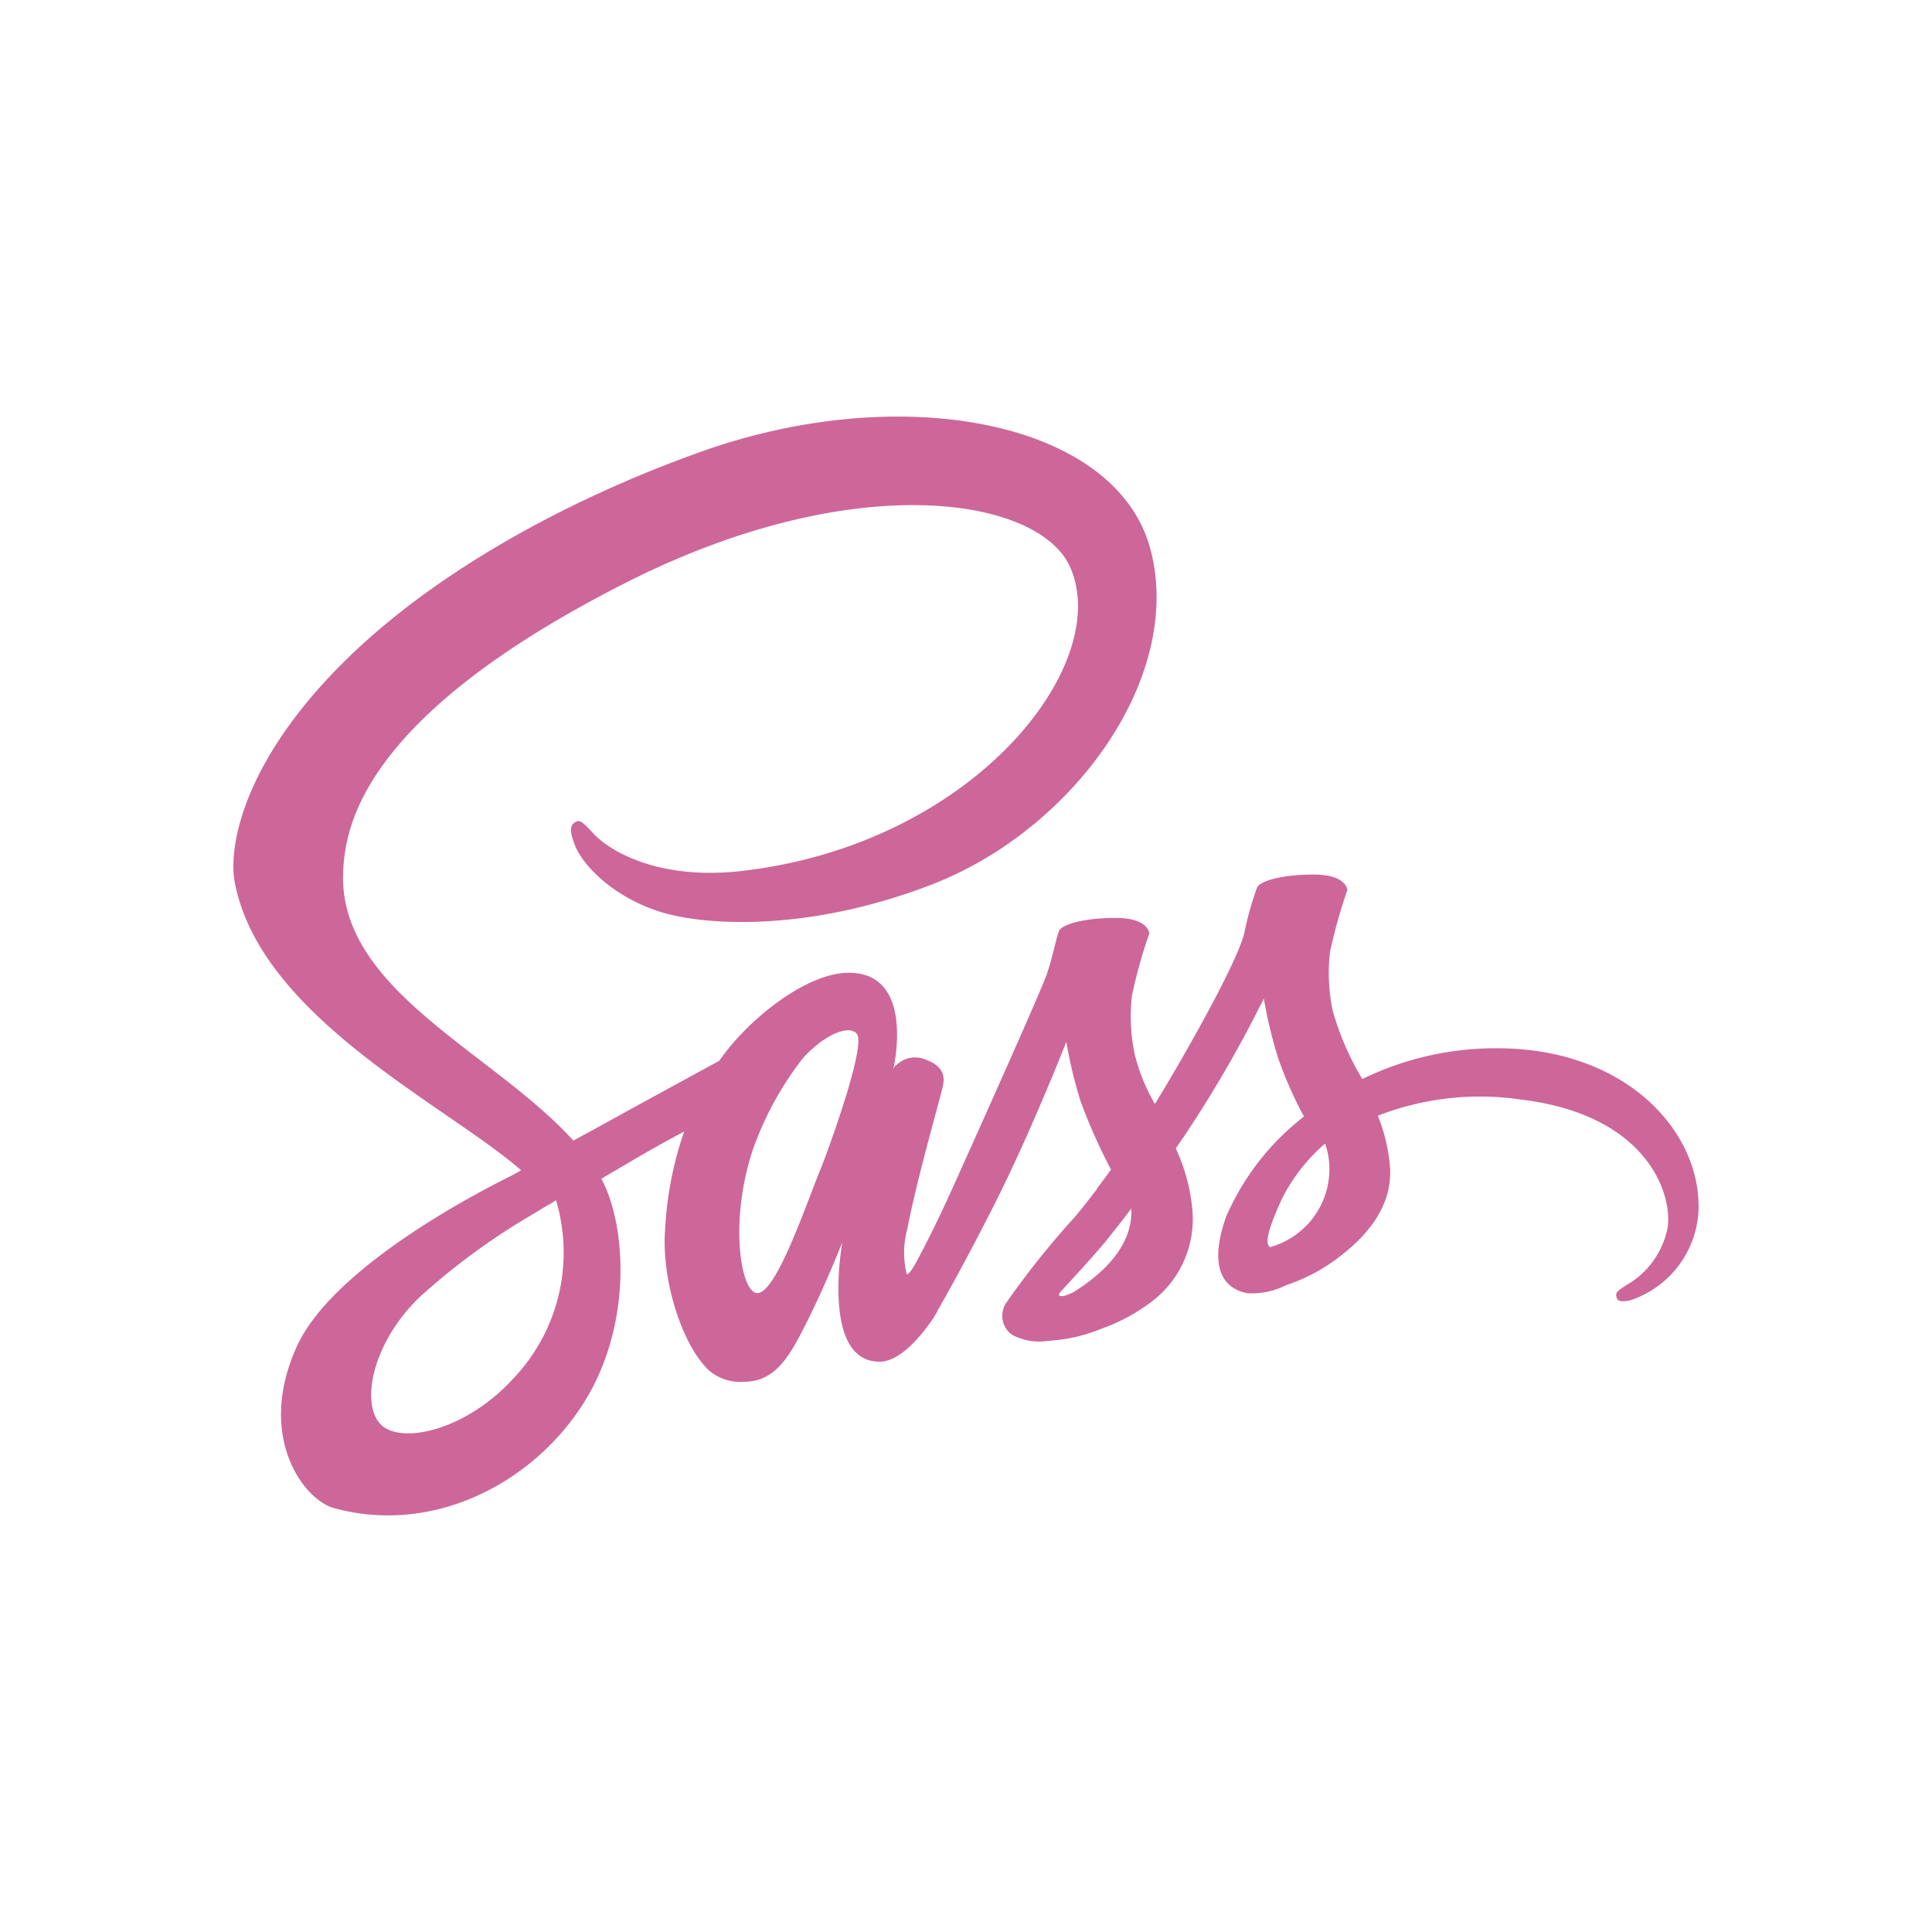
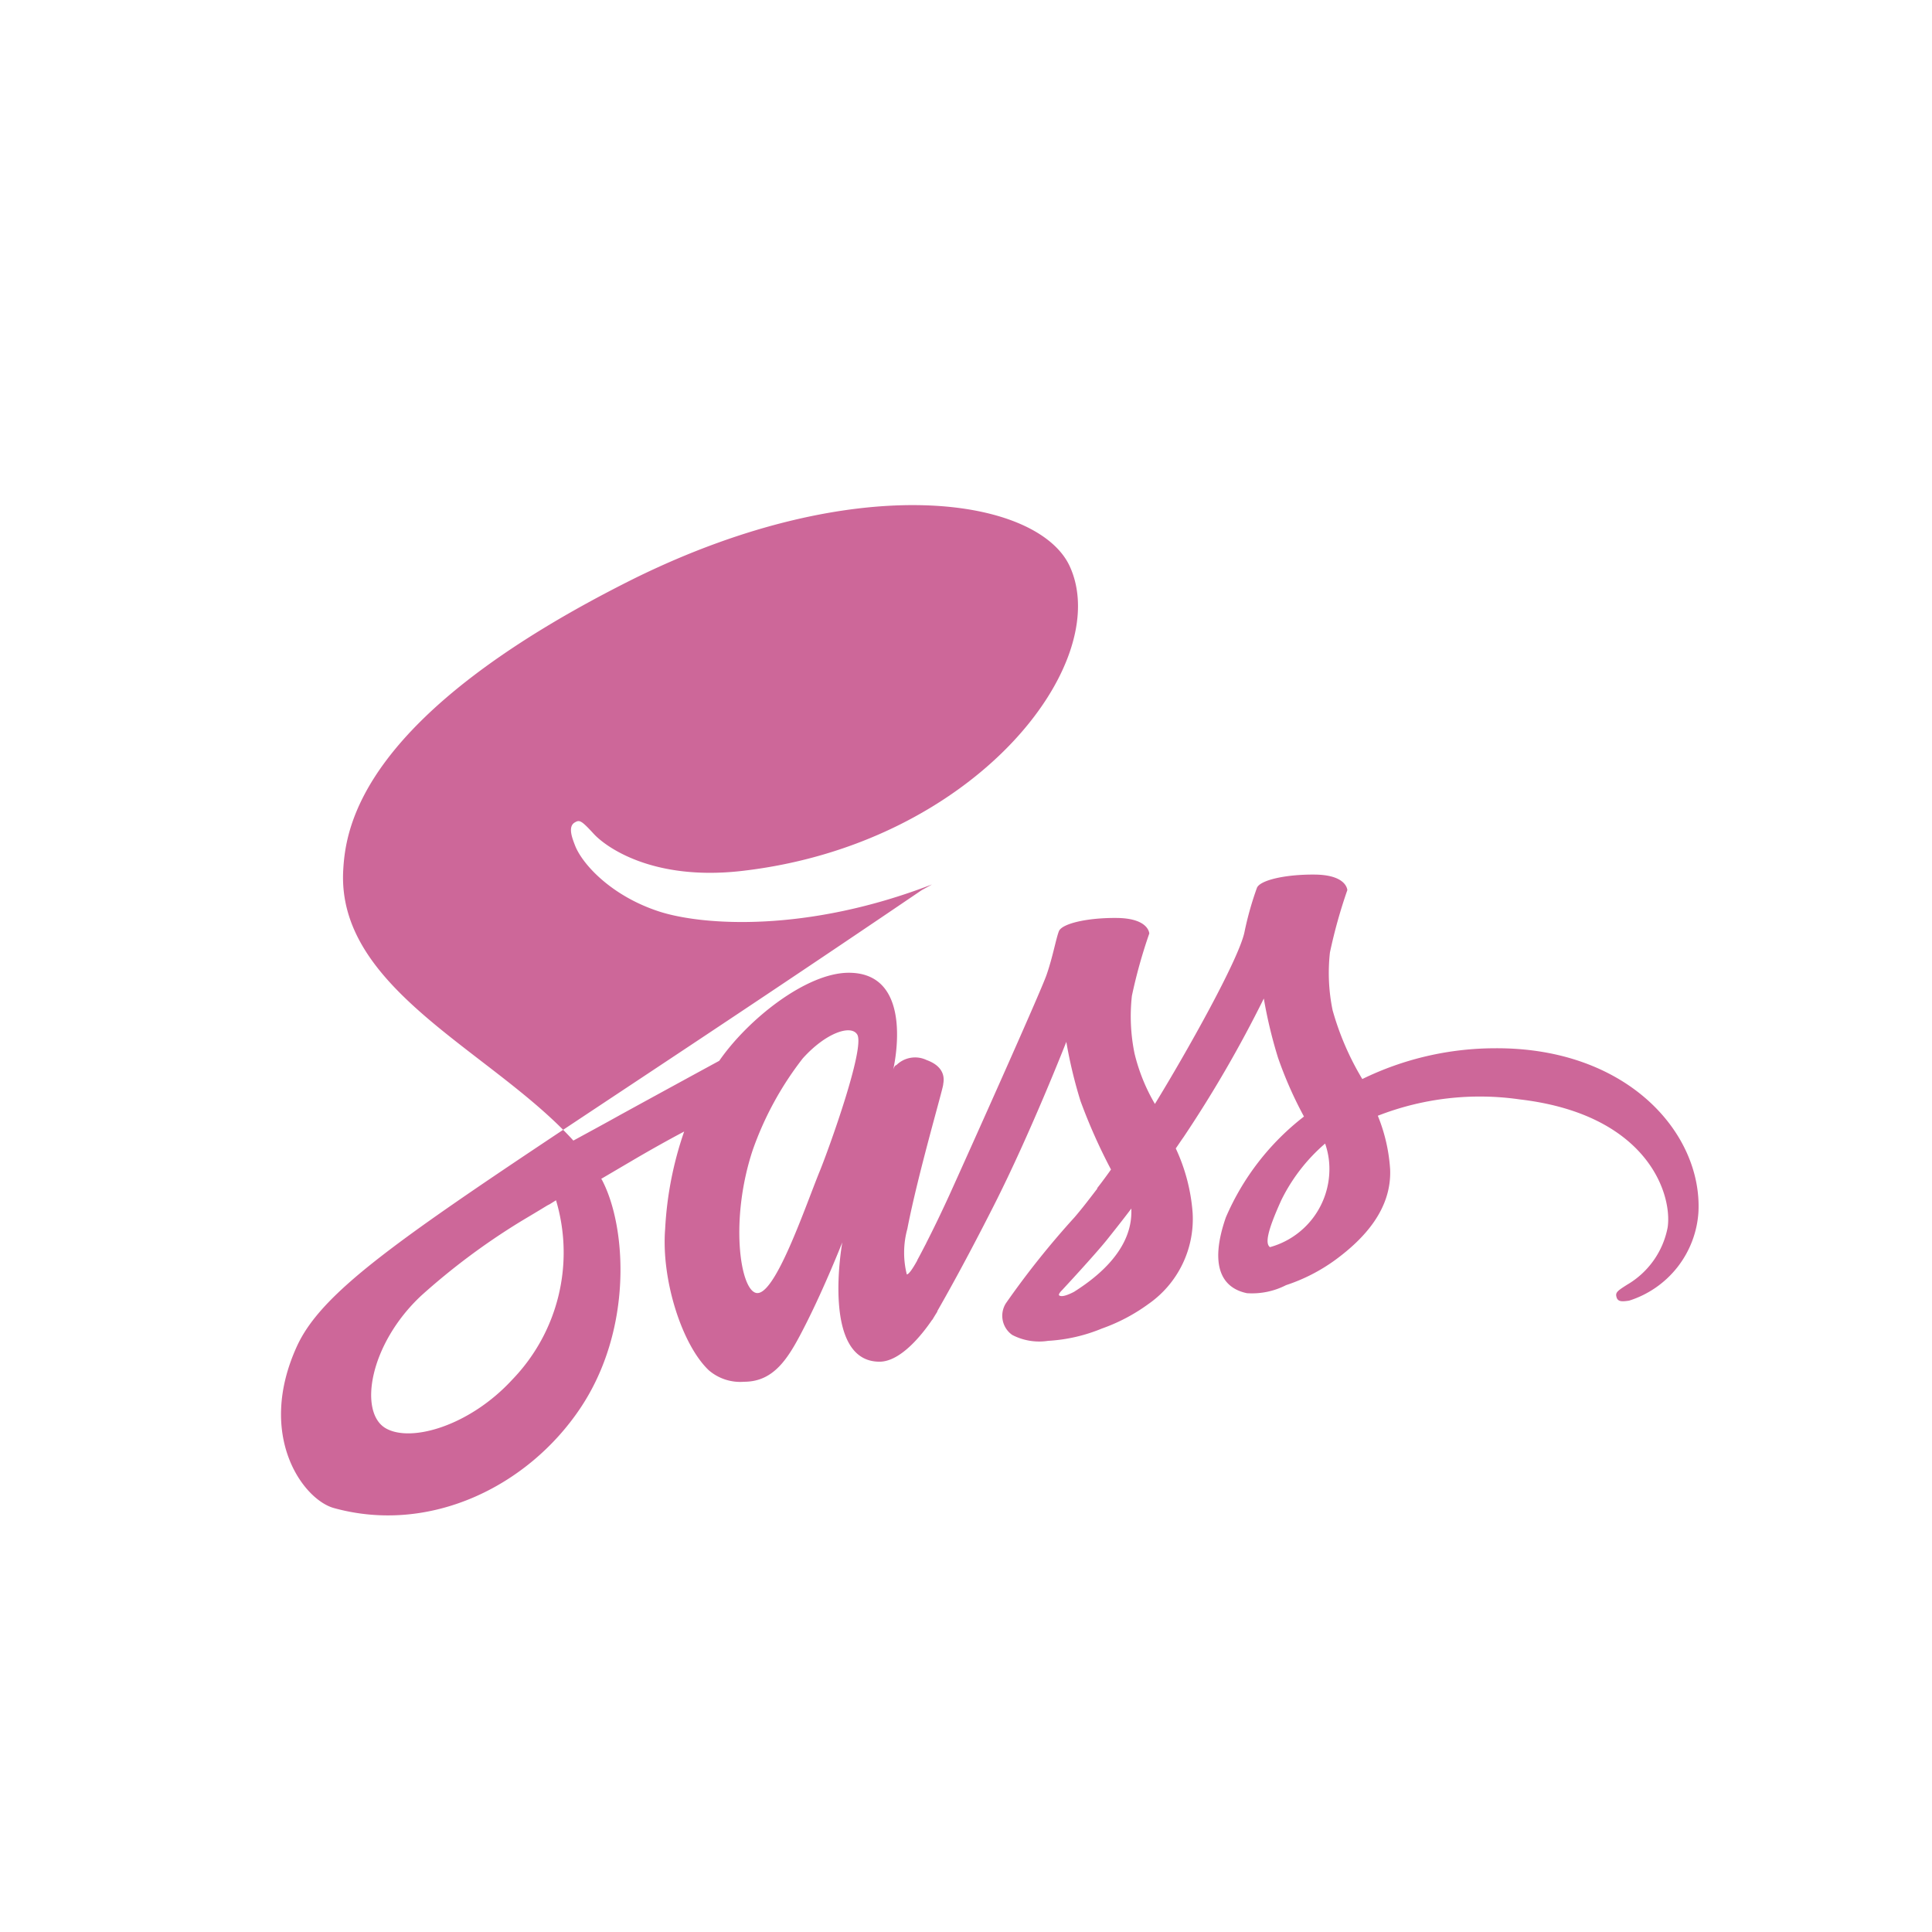
<svg xmlns="http://www.w3.org/2000/svg" width="128" height="128" viewBox="0 0 128 128">
  <g id="sass" transform="translate(-2347 -71)">
    <g id="layer" transform="translate(2630)">
      <rect id="box" width="128" height="128" transform="translate(-283 71)" fill="none" />
      <circle id="circle" cx="64" cy="64" r="64" transform="translate(-283 71)" fill="none" />
      <line id="line" y2="128" transform="translate(-267.5 71)" fill="none" />
      <line id="line-2" data-name="line" y2="128" transform="translate(-170.5 71)" fill="none" />
-       <line id="line-3" data-name="line" x2="128" transform="translate(-283 86.5)" fill="none" />
      <line id="line-4" data-name="line" x2="128" transform="translate(-283 183.5)" fill="none" />
    </g>
-     <path id="Sass_Logo_Color" d="M83.562,41.824a20.1,20.1,0,0,0-8.795,2.039A18.532,18.532,0,0,1,72.8,39.306a12.237,12.237,0,0,1-.177-3.83,34.017,34.017,0,0,1,1.153-4.131c-.018-.177-.213-1.011-2.163-1.028s-3.635.372-3.83.887a21.4,21.4,0,0,0-.816,2.89c-.337,1.773-3.9,8.1-5.94,11.419a12.317,12.317,0,0,1-1.348-3.333,12.237,12.237,0,0,1-.177-3.83,34.016,34.016,0,0,1,1.153-4.131c-.018-.177-.213-1.011-2.163-1.028s-3.635.372-3.83.887-.408,1.72-.816,2.89S48.7,48.7,47.462,51.434c-.638,1.4-1.188,2.518-1.578,3.28h0a.809.809,0,0,1-.071.142c-.337.656-.532,1.011-.532,1.011v.018c-.266.479-.55.922-.692.922a5.933,5.933,0,0,1,.035-3.014c.709-3.67,2.394-9.38,2.376-9.575,0-.106.319-1.1-1.1-1.614a1.761,1.761,0,0,0-2,.337c-.124,0-.213.3-.213.3s1.543-6.419-2.943-6.419c-2.8,0-6.667,3.067-8.582,5.834-1.206.656-3.777,2.057-6.525,3.564-1.046.585-2.128,1.17-3.138,1.72-.071-.071-.142-.16-.213-.23-5.426-5.8-15.461-9.894-15.036-17.678.16-2.837,1.135-10.284,19.274-19.327,14.93-7.358,26.809-5.319,28.866-.8,2.943,6.454-6.365,18.44-21.791,20.178-5.887.656-8.972-1.614-9.752-2.465-.816-.887-.94-.94-1.241-.762-.5.266-.177,1.064,0,1.525.461,1.206,2.358,3.333,5.568,4.38,2.837.922,9.734,1.436,18.086-1.791C55.6,27.355,62.906,17.3,60.76,8.879,58.615.333,44.43-2.486,31.008,2.283,23.029,5.12,14.376,9.589,8.152,15.4.759,22.319-.412,28.33.067,30.848,1.787,39.784,14.11,45.6,19.039,49.909c-.248.142-.479.266-.674.372C15.9,51.5,6.5,56.416,4.163,61.611,1.5,67.5,4.588,71.718,6.628,72.285c6.33,1.755,12.837-1.4,16.33-6.614s3.067-11.986,1.454-15.089a.371.371,0,0,0-.071-.106c.638-.372,1.294-.762,1.933-1.135,1.259-.745,2.5-1.436,3.564-2a23.369,23.369,0,0,0-1.259,6.454c-.266,3.333,1.1,7.66,2.89,9.362a3.194,3.194,0,0,0,2.34.762c2.092,0,3.032-1.738,4.078-3.794,1.277-2.518,2.429-5.443,2.429-5.443s-1.436,7.908,2.465,7.908c1.418,0,2.855-1.844,3.493-2.784v.018s.035-.053.106-.177c.142-.231.23-.372.23-.372v-.035c.567-.993,1.844-3.245,3.741-6.986C52.8,47.426,55.157,41.4,55.157,41.4a30.816,30.816,0,0,0,.94,3.919,36.9,36.9,0,0,0,2.021,4.539c-.567.8-.922,1.241-.922,1.241l.018.018c-.461.6-.957,1.259-1.507,1.9a56.519,56.519,0,0,0-4.557,5.709,1.55,1.55,0,0,0,.426,2.092,3.869,3.869,0,0,0,2.376.39,10.911,10.911,0,0,0,3.564-.816,11.961,11.961,0,0,0,3.067-1.614,6.864,6.864,0,0,0,2.943-6.046,12.208,12.208,0,0,0-1.117-4.273c.177-.248.337-.5.514-.745a81.224,81.224,0,0,0,5.319-9.185,30.815,30.815,0,0,0,.94,3.919,26.247,26.247,0,0,0,1.72,3.9,16.853,16.853,0,0,0-5.177,6.685c-1.117,3.227-.248,4.681,1.4,5.018a4.942,4.942,0,0,0,2.589-.532,11.792,11.792,0,0,0,3.28-1.684c1.9-1.4,3.724-3.351,3.617-5.993a11.33,11.33,0,0,0-.816-3.546,18.57,18.57,0,0,1,9.415-1.082c8.44.993,10.107,6.259,9.788,8.475a5.609,5.609,0,0,1-2.677,3.794c-.585.372-.78.5-.727.762.071.39.355.372.851.3a6.592,6.592,0,0,0,4.592-5.869C97.3,47.462,92.339,41.77,83.562,41.824ZM18.454,63.774c-2.8,3.05-6.7,4.2-8.387,3.227-1.809-1.046-1.1-5.55,2.34-8.777a44.668,44.668,0,0,1,6.578-4.911c.408-.248,1.011-.6,1.738-1.046.124-.071.2-.106.2-.106h0l.426-.266A12.111,12.111,0,0,1,18.454,63.774ZM38.845,49.909c-.975,2.376-3.014,8.458-4.255,8.121-1.064-.284-1.72-4.894-.213-9.451A21.47,21.47,0,0,1,37.692,42.5c1.525-1.7,3.209-2.27,3.617-1.578C41.824,41.824,39.448,48.419,38.845,49.909Zm16.827,8.05c-.408.213-.8.355-.975.248-.124-.071.177-.355.177-.355s2.11-2.27,2.943-3.3c.479-.6,1.046-1.312,1.649-2.11v.231C59.466,55.388,56.842,57.214,55.672,57.959ZM68.651,55c-.3-.213-.248-.922.762-3.138a11.814,11.814,0,0,1,2.89-3.724,5.019,5.019,0,0,1,.284,1.631A5.364,5.364,0,0,1,68.651,55Z" transform="translate(2362.489 98.626)" fill="#cd6799" />
+     <path id="Sass_Logo_Color" d="M83.562,41.824a20.1,20.1,0,0,0-8.795,2.039A18.532,18.532,0,0,1,72.8,39.306a12.237,12.237,0,0,1-.177-3.83,34.017,34.017,0,0,1,1.153-4.131c-.018-.177-.213-1.011-2.163-1.028s-3.635.372-3.83.887a21.4,21.4,0,0,0-.816,2.89c-.337,1.773-3.9,8.1-5.94,11.419a12.317,12.317,0,0,1-1.348-3.333,12.237,12.237,0,0,1-.177-3.83,34.016,34.016,0,0,1,1.153-4.131c-.018-.177-.213-1.011-2.163-1.028s-3.635.372-3.83.887-.408,1.72-.816,2.89S48.7,48.7,47.462,51.434c-.638,1.4-1.188,2.518-1.578,3.28h0a.809.809,0,0,1-.071.142c-.337.656-.532,1.011-.532,1.011v.018c-.266.479-.55.922-.692.922a5.933,5.933,0,0,1,.035-3.014c.709-3.67,2.394-9.38,2.376-9.575,0-.106.319-1.1-1.1-1.614a1.761,1.761,0,0,0-2,.337c-.124,0-.213.3-.213.3s1.543-6.419-2.943-6.419c-2.8,0-6.667,3.067-8.582,5.834-1.206.656-3.777,2.057-6.525,3.564-1.046.585-2.128,1.17-3.138,1.72-.071-.071-.142-.16-.213-.23-5.426-5.8-15.461-9.894-15.036-17.678.16-2.837,1.135-10.284,19.274-19.327,14.93-7.358,26.809-5.319,28.866-.8,2.943,6.454-6.365,18.44-21.791,20.178-5.887.656-8.972-1.614-9.752-2.465-.816-.887-.94-.94-1.241-.762-.5.266-.177,1.064,0,1.525.461,1.206,2.358,3.333,5.568,4.38,2.837.922,9.734,1.436,18.086-1.791c-.248.142-.479.266-.674.372C15.9,51.5,6.5,56.416,4.163,61.611,1.5,67.5,4.588,71.718,6.628,72.285c6.33,1.755,12.837-1.4,16.33-6.614s3.067-11.986,1.454-15.089a.371.371,0,0,0-.071-.106c.638-.372,1.294-.762,1.933-1.135,1.259-.745,2.5-1.436,3.564-2a23.369,23.369,0,0,0-1.259,6.454c-.266,3.333,1.1,7.66,2.89,9.362a3.194,3.194,0,0,0,2.34.762c2.092,0,3.032-1.738,4.078-3.794,1.277-2.518,2.429-5.443,2.429-5.443s-1.436,7.908,2.465,7.908c1.418,0,2.855-1.844,3.493-2.784v.018s.035-.053.106-.177c.142-.231.23-.372.23-.372v-.035c.567-.993,1.844-3.245,3.741-6.986C52.8,47.426,55.157,41.4,55.157,41.4a30.816,30.816,0,0,0,.94,3.919,36.9,36.9,0,0,0,2.021,4.539c-.567.8-.922,1.241-.922,1.241l.018.018c-.461.6-.957,1.259-1.507,1.9a56.519,56.519,0,0,0-4.557,5.709,1.55,1.55,0,0,0,.426,2.092,3.869,3.869,0,0,0,2.376.39,10.911,10.911,0,0,0,3.564-.816,11.961,11.961,0,0,0,3.067-1.614,6.864,6.864,0,0,0,2.943-6.046,12.208,12.208,0,0,0-1.117-4.273c.177-.248.337-.5.514-.745a81.224,81.224,0,0,0,5.319-9.185,30.815,30.815,0,0,0,.94,3.919,26.247,26.247,0,0,0,1.72,3.9,16.853,16.853,0,0,0-5.177,6.685c-1.117,3.227-.248,4.681,1.4,5.018a4.942,4.942,0,0,0,2.589-.532,11.792,11.792,0,0,0,3.28-1.684c1.9-1.4,3.724-3.351,3.617-5.993a11.33,11.33,0,0,0-.816-3.546,18.57,18.57,0,0,1,9.415-1.082c8.44.993,10.107,6.259,9.788,8.475a5.609,5.609,0,0,1-2.677,3.794c-.585.372-.78.5-.727.762.071.39.355.372.851.3a6.592,6.592,0,0,0,4.592-5.869C97.3,47.462,92.339,41.77,83.562,41.824ZM18.454,63.774c-2.8,3.05-6.7,4.2-8.387,3.227-1.809-1.046-1.1-5.55,2.34-8.777a44.668,44.668,0,0,1,6.578-4.911c.408-.248,1.011-.6,1.738-1.046.124-.071.2-.106.2-.106h0l.426-.266A12.111,12.111,0,0,1,18.454,63.774ZM38.845,49.909c-.975,2.376-3.014,8.458-4.255,8.121-1.064-.284-1.72-4.894-.213-9.451A21.47,21.47,0,0,1,37.692,42.5c1.525-1.7,3.209-2.27,3.617-1.578C41.824,41.824,39.448,48.419,38.845,49.909Zm16.827,8.05c-.408.213-.8.355-.975.248-.124-.071.177-.355.177-.355s2.11-2.27,2.943-3.3c.479-.6,1.046-1.312,1.649-2.11v.231C59.466,55.388,56.842,57.214,55.672,57.959ZM68.651,55c-.3-.213-.248-.922.762-3.138a11.814,11.814,0,0,1,2.89-3.724,5.019,5.019,0,0,1,.284,1.631A5.364,5.364,0,0,1,68.651,55Z" transform="translate(2362.489 98.626)" fill="#cd6799" />
  </g>
</svg>